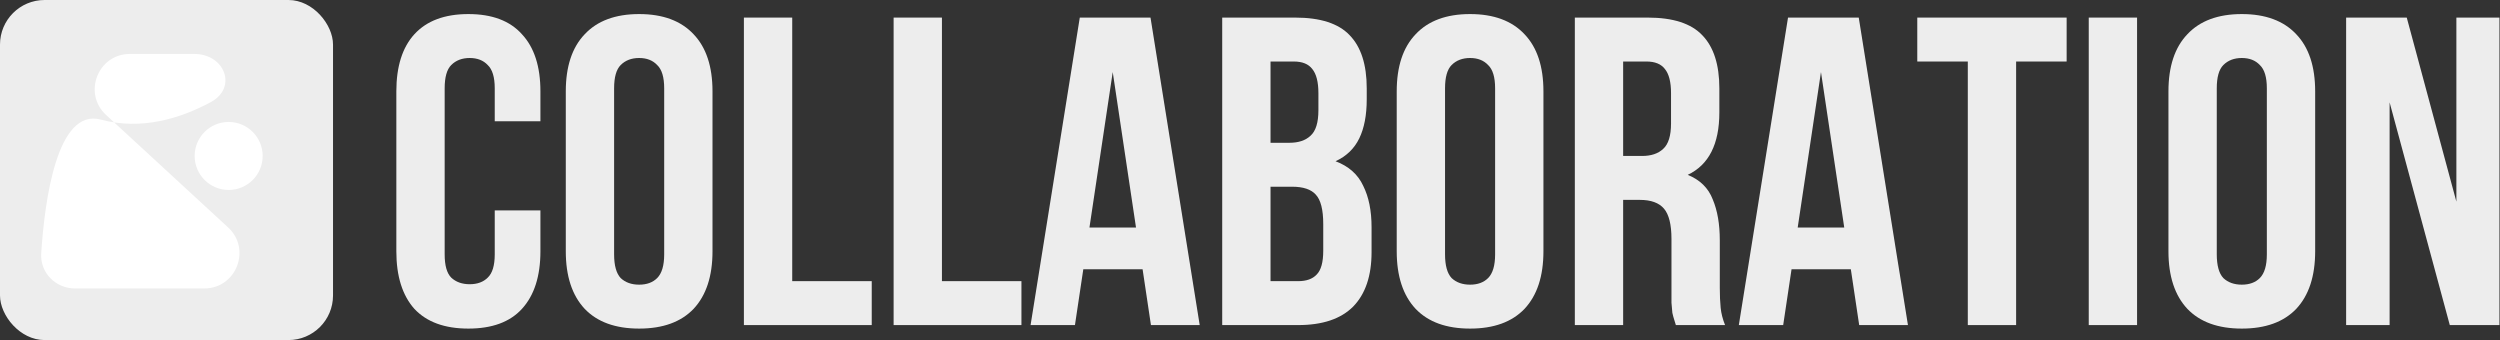
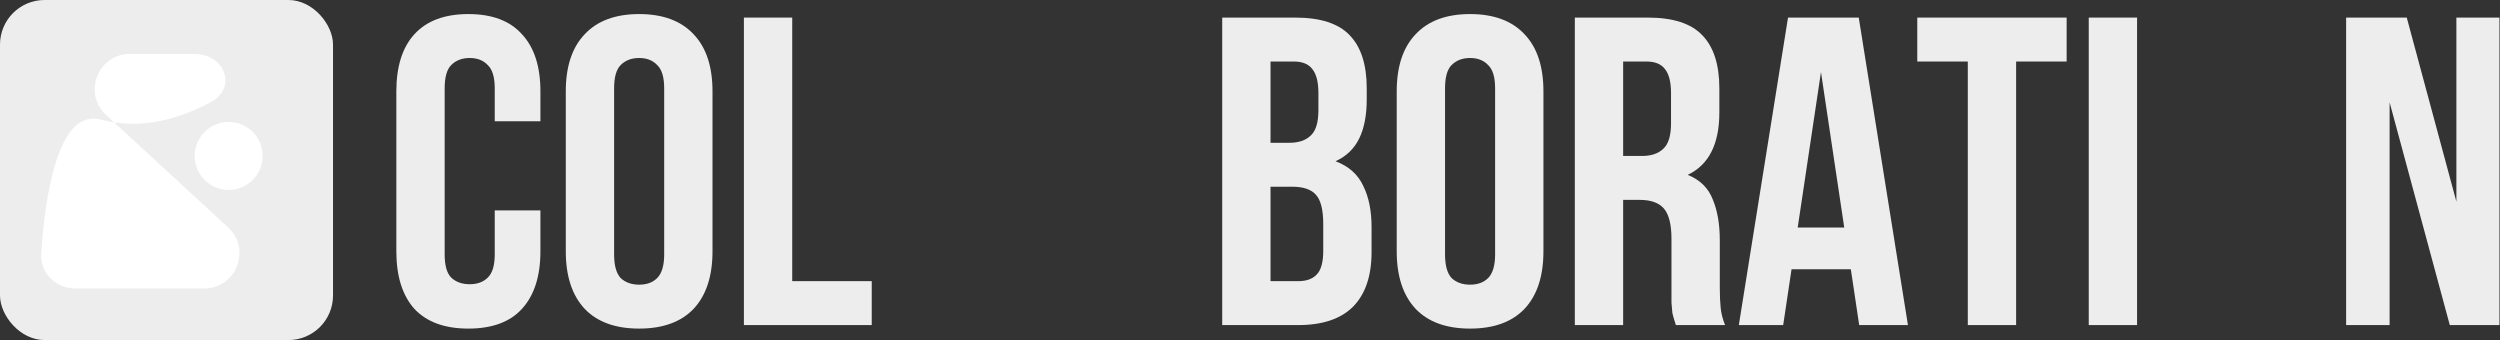
<svg xmlns="http://www.w3.org/2000/svg" width="1066" height="145" viewBox="0 0 1066 145" fill="none">
  <rect x="0" y="0" width="1066" height="145" fill="#333333" stroke="none" />
  <path d="M1018.93 43.65V138.614H1000.39V7.5H1026.24L1047.4 85.981V7.5H1065.76V138.614H1044.59L1018.93 43.65Z" fill="#EDEDED" />
-   <path d="M945.231 108.456C945.231 113.201 946.167 116.573 948.04 118.571C950.038 120.444 952.66 121.38 955.907 121.38C959.154 121.38 961.714 120.444 963.587 118.571C965.584 116.573 966.583 113.201 966.583 108.456V37.655C966.583 32.91 965.584 29.601 963.587 27.727C961.714 25.73 959.154 24.731 955.907 24.731C952.66 24.731 950.038 25.73 948.04 27.727C946.167 29.601 945.231 32.91 945.231 37.655V108.456ZM924.627 38.966C924.627 28.352 927.312 20.235 932.681 14.616C938.051 8.872 945.792 6 955.907 6C966.022 6 973.764 8.872 979.133 14.616C984.502 20.235 987.187 28.352 987.187 38.966V107.145C987.187 117.759 984.502 125.938 979.133 131.682C973.764 137.302 966.022 140.111 955.907 140.111C945.792 140.111 938.051 137.302 932.681 131.682C927.312 125.938 924.627 117.759 924.627 107.145V38.966Z" fill="#EDEDED" />
  <path d="M890.641 7.5H911.244V138.614H890.641V7.5Z" fill="#EDEDED" />
  <path d="M817.529 7.5H881.213V26.231H859.673V138.614H839.07V26.231H817.529V7.5Z" fill="#EDEDED" />
  <path d="M813.548 138.614H792.757L789.199 114.826H763.912L760.353 138.614H741.436L762.414 7.5H792.57L813.548 138.614ZM766.535 97.032H786.389L776.462 30.726L766.535 97.032Z" fill="#EDEDED" />
  <path d="M714.588 138.614C714.338 137.74 714.089 136.928 713.839 136.179C713.589 135.43 713.34 134.493 713.09 133.37C712.965 132.246 712.84 130.81 712.715 129.062C712.715 127.313 712.715 125.128 712.715 122.506V101.902C712.715 95.784 711.654 91.475 709.531 88.978C707.408 86.481 703.974 85.232 699.229 85.232H692.111V138.614H671.508V7.5H702.601C713.339 7.5 721.081 9.997 725.827 14.992C730.697 19.987 733.132 27.542 733.132 37.656V47.958C733.132 61.444 728.636 70.31 719.645 74.556C724.89 76.678 728.449 80.175 730.322 85.045C732.32 89.79 733.319 95.596 733.319 102.464V122.693C733.319 125.94 733.444 128.812 733.693 131.309C733.943 133.682 734.567 136.117 735.566 138.614H714.588ZM692.111 26.231V66.501H700.166C704.037 66.501 707.034 65.502 709.156 63.505C711.404 61.507 712.528 57.885 712.528 52.641V39.717C712.528 34.972 711.654 31.538 709.906 29.415C708.282 27.292 705.66 26.231 702.039 26.231H692.111Z" fill="#EDEDED" />
  <path d="M616.164 108.456C616.164 113.201 617.101 116.573 618.974 118.571C620.972 120.444 623.594 121.38 626.841 121.38C630.087 121.38 632.647 120.444 634.52 118.571C636.518 116.573 637.517 113.201 637.517 108.456V37.655C637.517 32.91 636.518 29.601 634.52 27.727C632.647 25.73 630.087 24.731 626.841 24.731C623.594 24.731 620.972 25.73 618.974 27.727C617.101 29.601 616.164 32.91 616.164 37.655V108.456ZM595.561 38.966C595.561 28.352 598.245 20.235 603.615 14.616C608.984 8.872 616.726 6 626.841 6C636.955 6 644.697 8.872 650.067 14.616C655.436 20.235 658.121 28.352 658.121 38.966V107.145C658.121 117.759 655.436 125.938 650.067 131.682C644.697 137.302 636.955 140.111 626.841 140.111C616.726 140.111 608.984 137.302 603.615 131.682C598.245 125.938 595.561 117.759 595.561 107.145V38.966Z" fill="#EDEDED" />
  <path d="M552.243 7.5C562.982 7.5 570.724 9.997 575.469 14.992C580.339 19.987 582.774 27.542 582.774 37.656V42.339C582.774 49.082 581.713 54.639 579.59 59.009C577.467 63.38 574.096 66.626 569.475 68.749C575.095 70.872 579.028 74.368 581.276 79.238C583.648 83.983 584.834 89.852 584.834 96.845V107.521C584.834 117.636 582.212 125.378 576.968 130.747C571.723 135.992 563.919 138.614 553.554 138.614H521.15V7.5H552.243ZM541.754 79.613V119.884H553.554C557.051 119.884 559.673 118.947 561.421 117.074C563.294 115.201 564.231 111.829 564.231 106.959V95.534C564.231 89.415 563.169 85.232 561.047 82.984C559.049 80.737 555.677 79.613 550.932 79.613H541.754ZM541.754 26.231V60.882H549.808C553.679 60.882 556.676 59.883 558.799 57.885C561.047 55.887 562.17 52.266 562.17 47.022V39.717C562.17 34.972 561.296 31.538 559.548 29.415C557.925 27.292 555.303 26.231 551.681 26.231H541.754Z" fill="#EDEDED" />
-   <path d="M511.554 138.614H490.763L487.204 114.826H461.918L458.359 138.614H439.441L460.42 7.5H490.576L511.554 138.614ZM464.54 97.032H484.395L474.468 30.726L464.54 97.032Z" fill="#EDEDED" />
-   <path d="M381.037 7.5H401.641V119.884H435.543V138.614H381.037V7.5Z" fill="#EDEDED" />
  <path d="M317.199 7.5H337.803V119.884H371.705V138.614H317.199V7.5Z" fill="#EDEDED" />
  <path d="M261.856 108.456C261.856 113.201 262.792 116.573 264.665 118.571C266.663 120.444 269.285 121.38 272.532 121.38C275.779 121.38 278.339 120.444 280.212 118.571C282.21 116.573 283.209 113.201 283.209 108.456V37.655C283.209 32.91 282.21 29.601 280.212 27.727C278.339 25.73 275.779 24.731 272.532 24.731C269.285 24.731 266.663 25.73 264.665 27.727C262.792 29.601 261.856 32.91 261.856 37.655V108.456ZM241.252 38.966C241.252 28.352 243.937 20.235 249.306 14.616C254.676 8.872 262.418 6 272.532 6C282.647 6 290.389 8.872 295.758 14.616C301.127 20.235 303.812 28.352 303.812 38.966V107.145C303.812 117.759 301.127 125.938 295.758 131.682C290.389 137.302 282.647 140.111 272.532 140.111C262.418 140.111 254.676 137.302 249.306 131.682C243.937 125.938 241.252 117.759 241.252 107.145V38.966Z" fill="#EDEDED" />
  <path d="M230.436 89.726V107.145C230.436 117.759 227.814 125.938 222.57 131.682C217.45 137.302 209.833 140.111 199.718 140.111C189.604 140.111 181.924 137.302 176.68 131.682C171.56 125.938 169 117.759 169 107.145V38.966C169 28.352 171.56 20.235 176.68 14.616C181.924 8.872 189.604 6 199.718 6C209.833 6 217.45 8.872 222.57 14.616C227.814 20.235 230.436 28.352 230.436 38.966V51.703H210.957V37.655C210.957 32.91 209.958 29.601 207.96 27.727C206.087 25.73 203.527 24.731 200.28 24.731C197.033 24.731 194.411 25.73 192.413 27.727C190.54 29.601 189.604 32.91 189.604 37.655V108.456C189.604 113.201 190.54 116.511 192.413 118.384C194.411 120.257 197.033 121.193 200.28 121.193C203.527 121.193 206.087 120.257 207.96 118.384C209.958 116.511 210.957 113.201 210.957 108.456V89.726H230.436Z" fill="#EDEDED" />
  <rect width="142" height="145" rx="19" fill="#EDEDED" />
  <path d="M45.242 49.03C35.198 39.772 41.748 23 55.408 23H82.81C95.876 23 101.36 37.375 89.852 43.56C76.778 50.587 60.217 55.636 43 51C24.288 45.962 19.043 85.473 17.573 108.016C17.033 116.283 23.716 123 32 123H87.092C100.752 123 107.302 106.228 97.258 96.97L45.242 49.03Z" fill="white" />
  <circle cx="97.5" cy="66.5" r="14.5" fill="white" />
</svg>